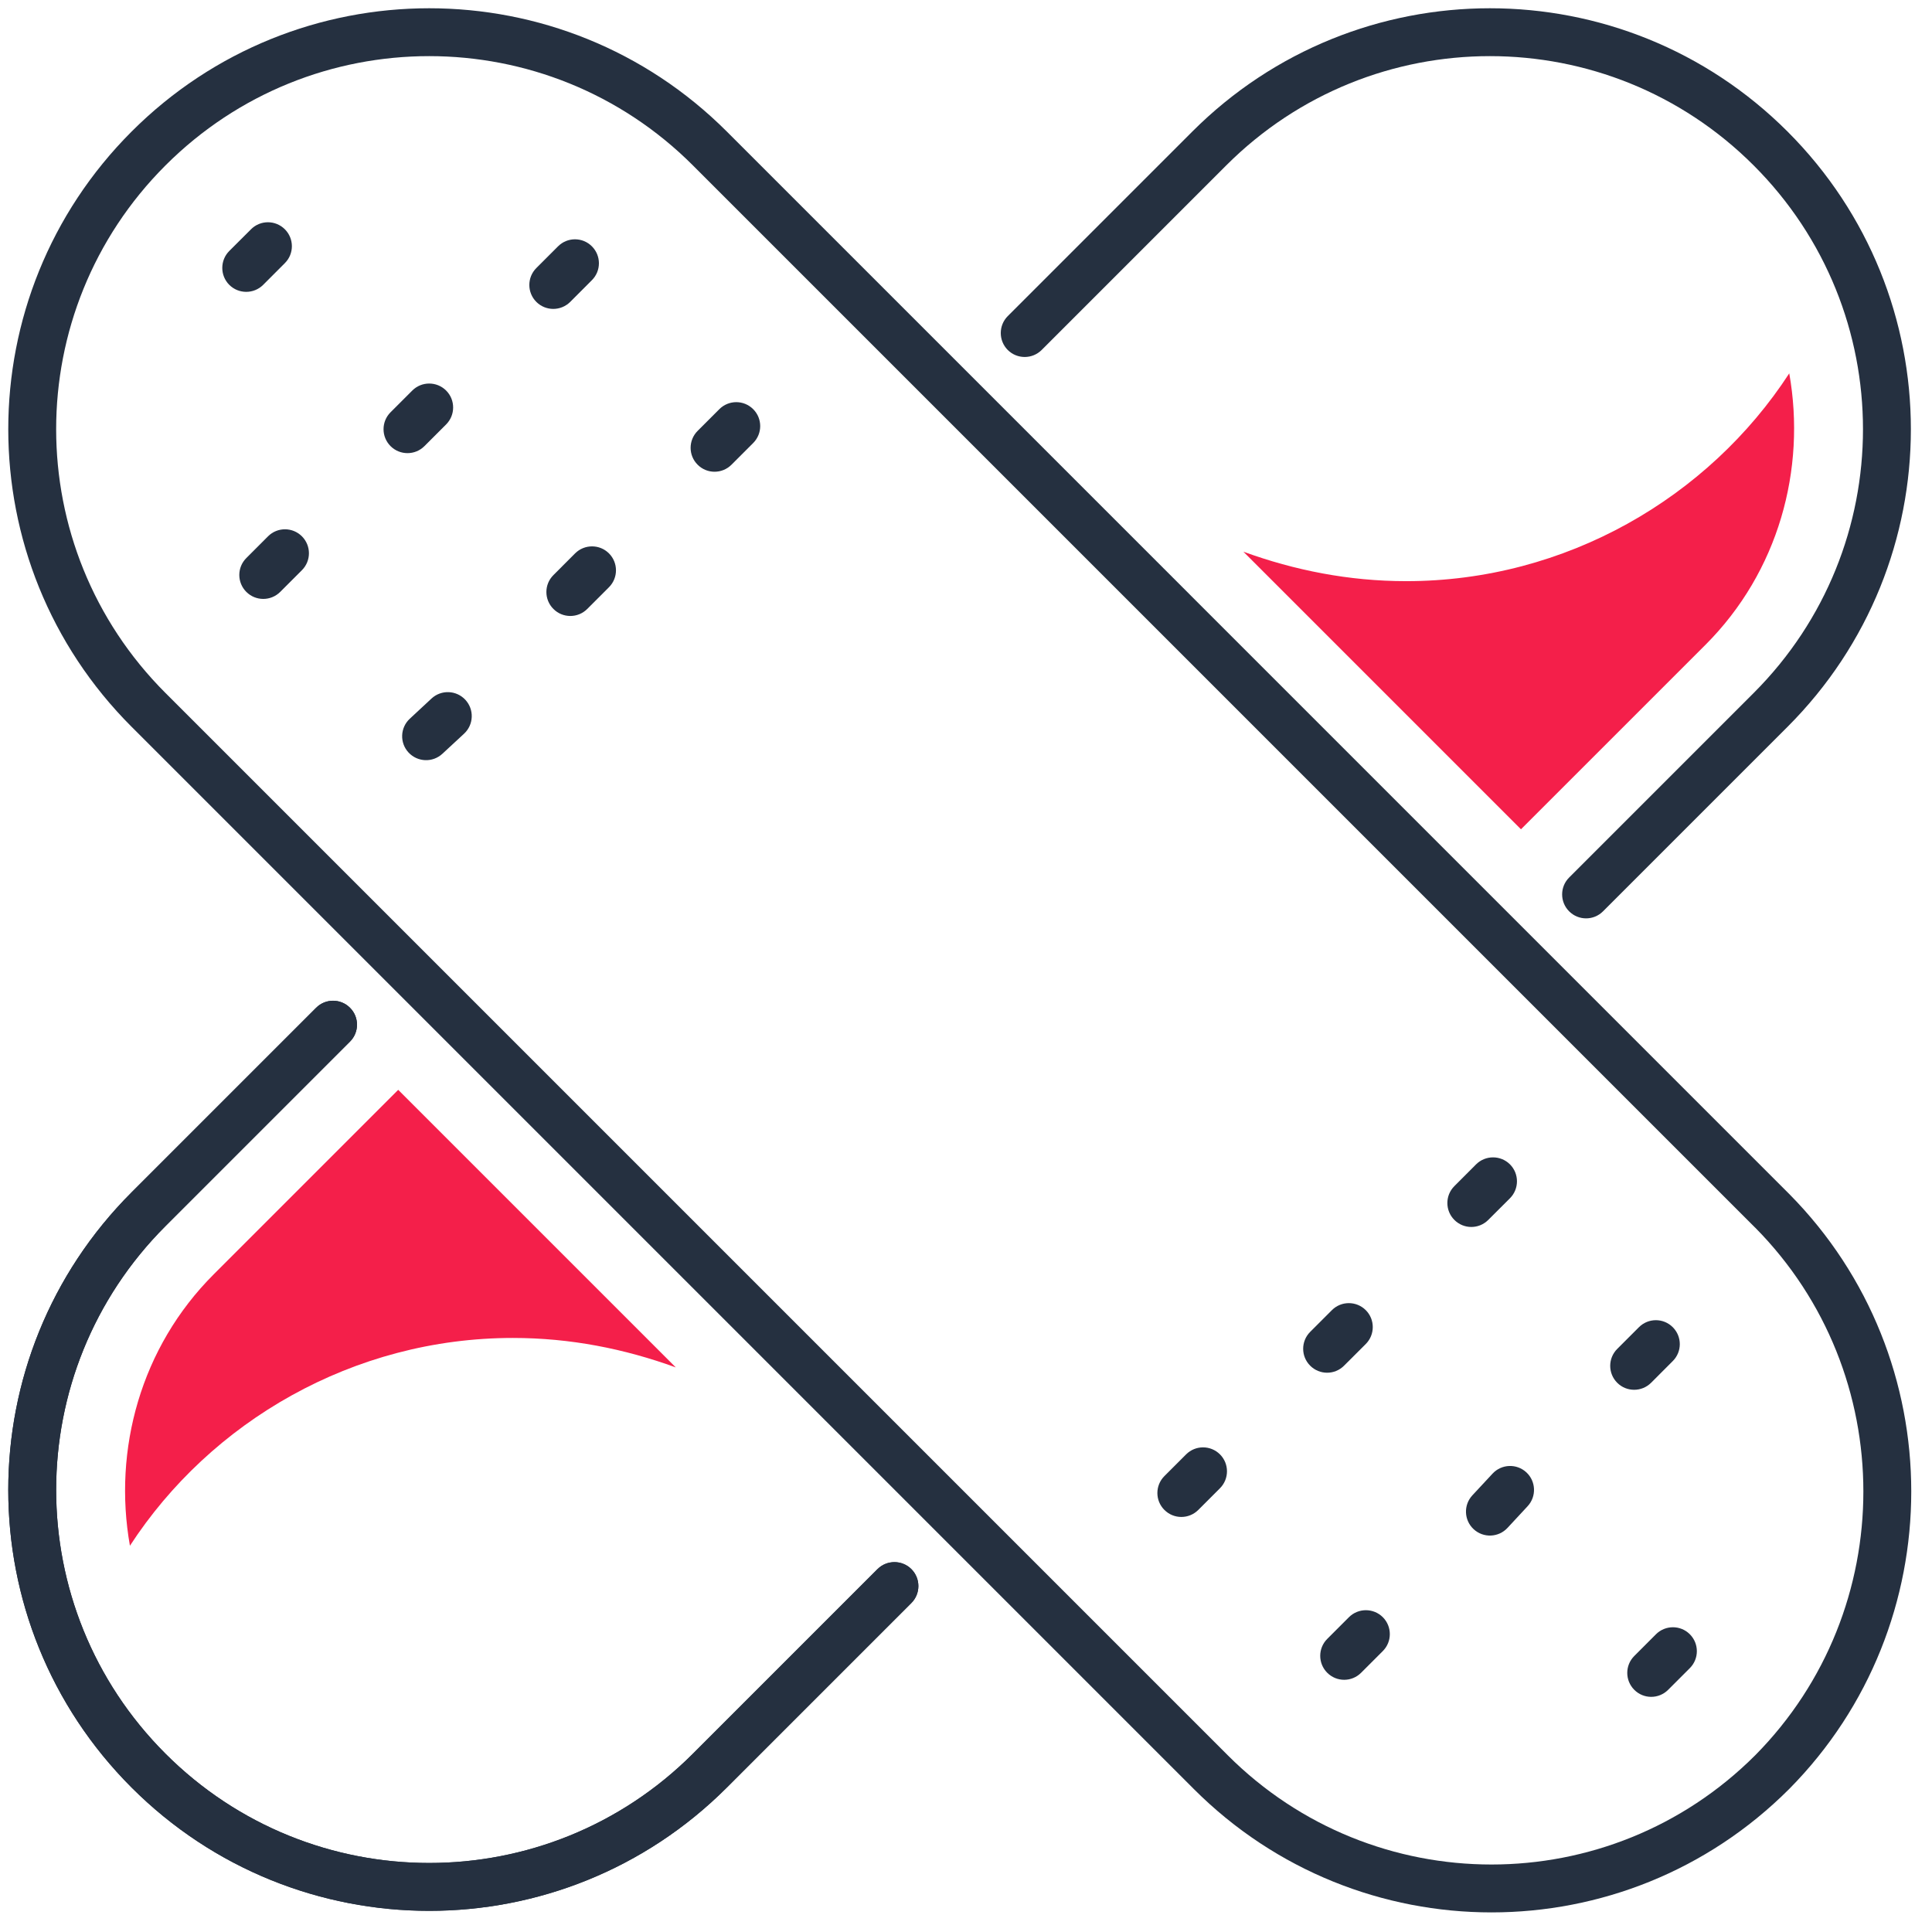
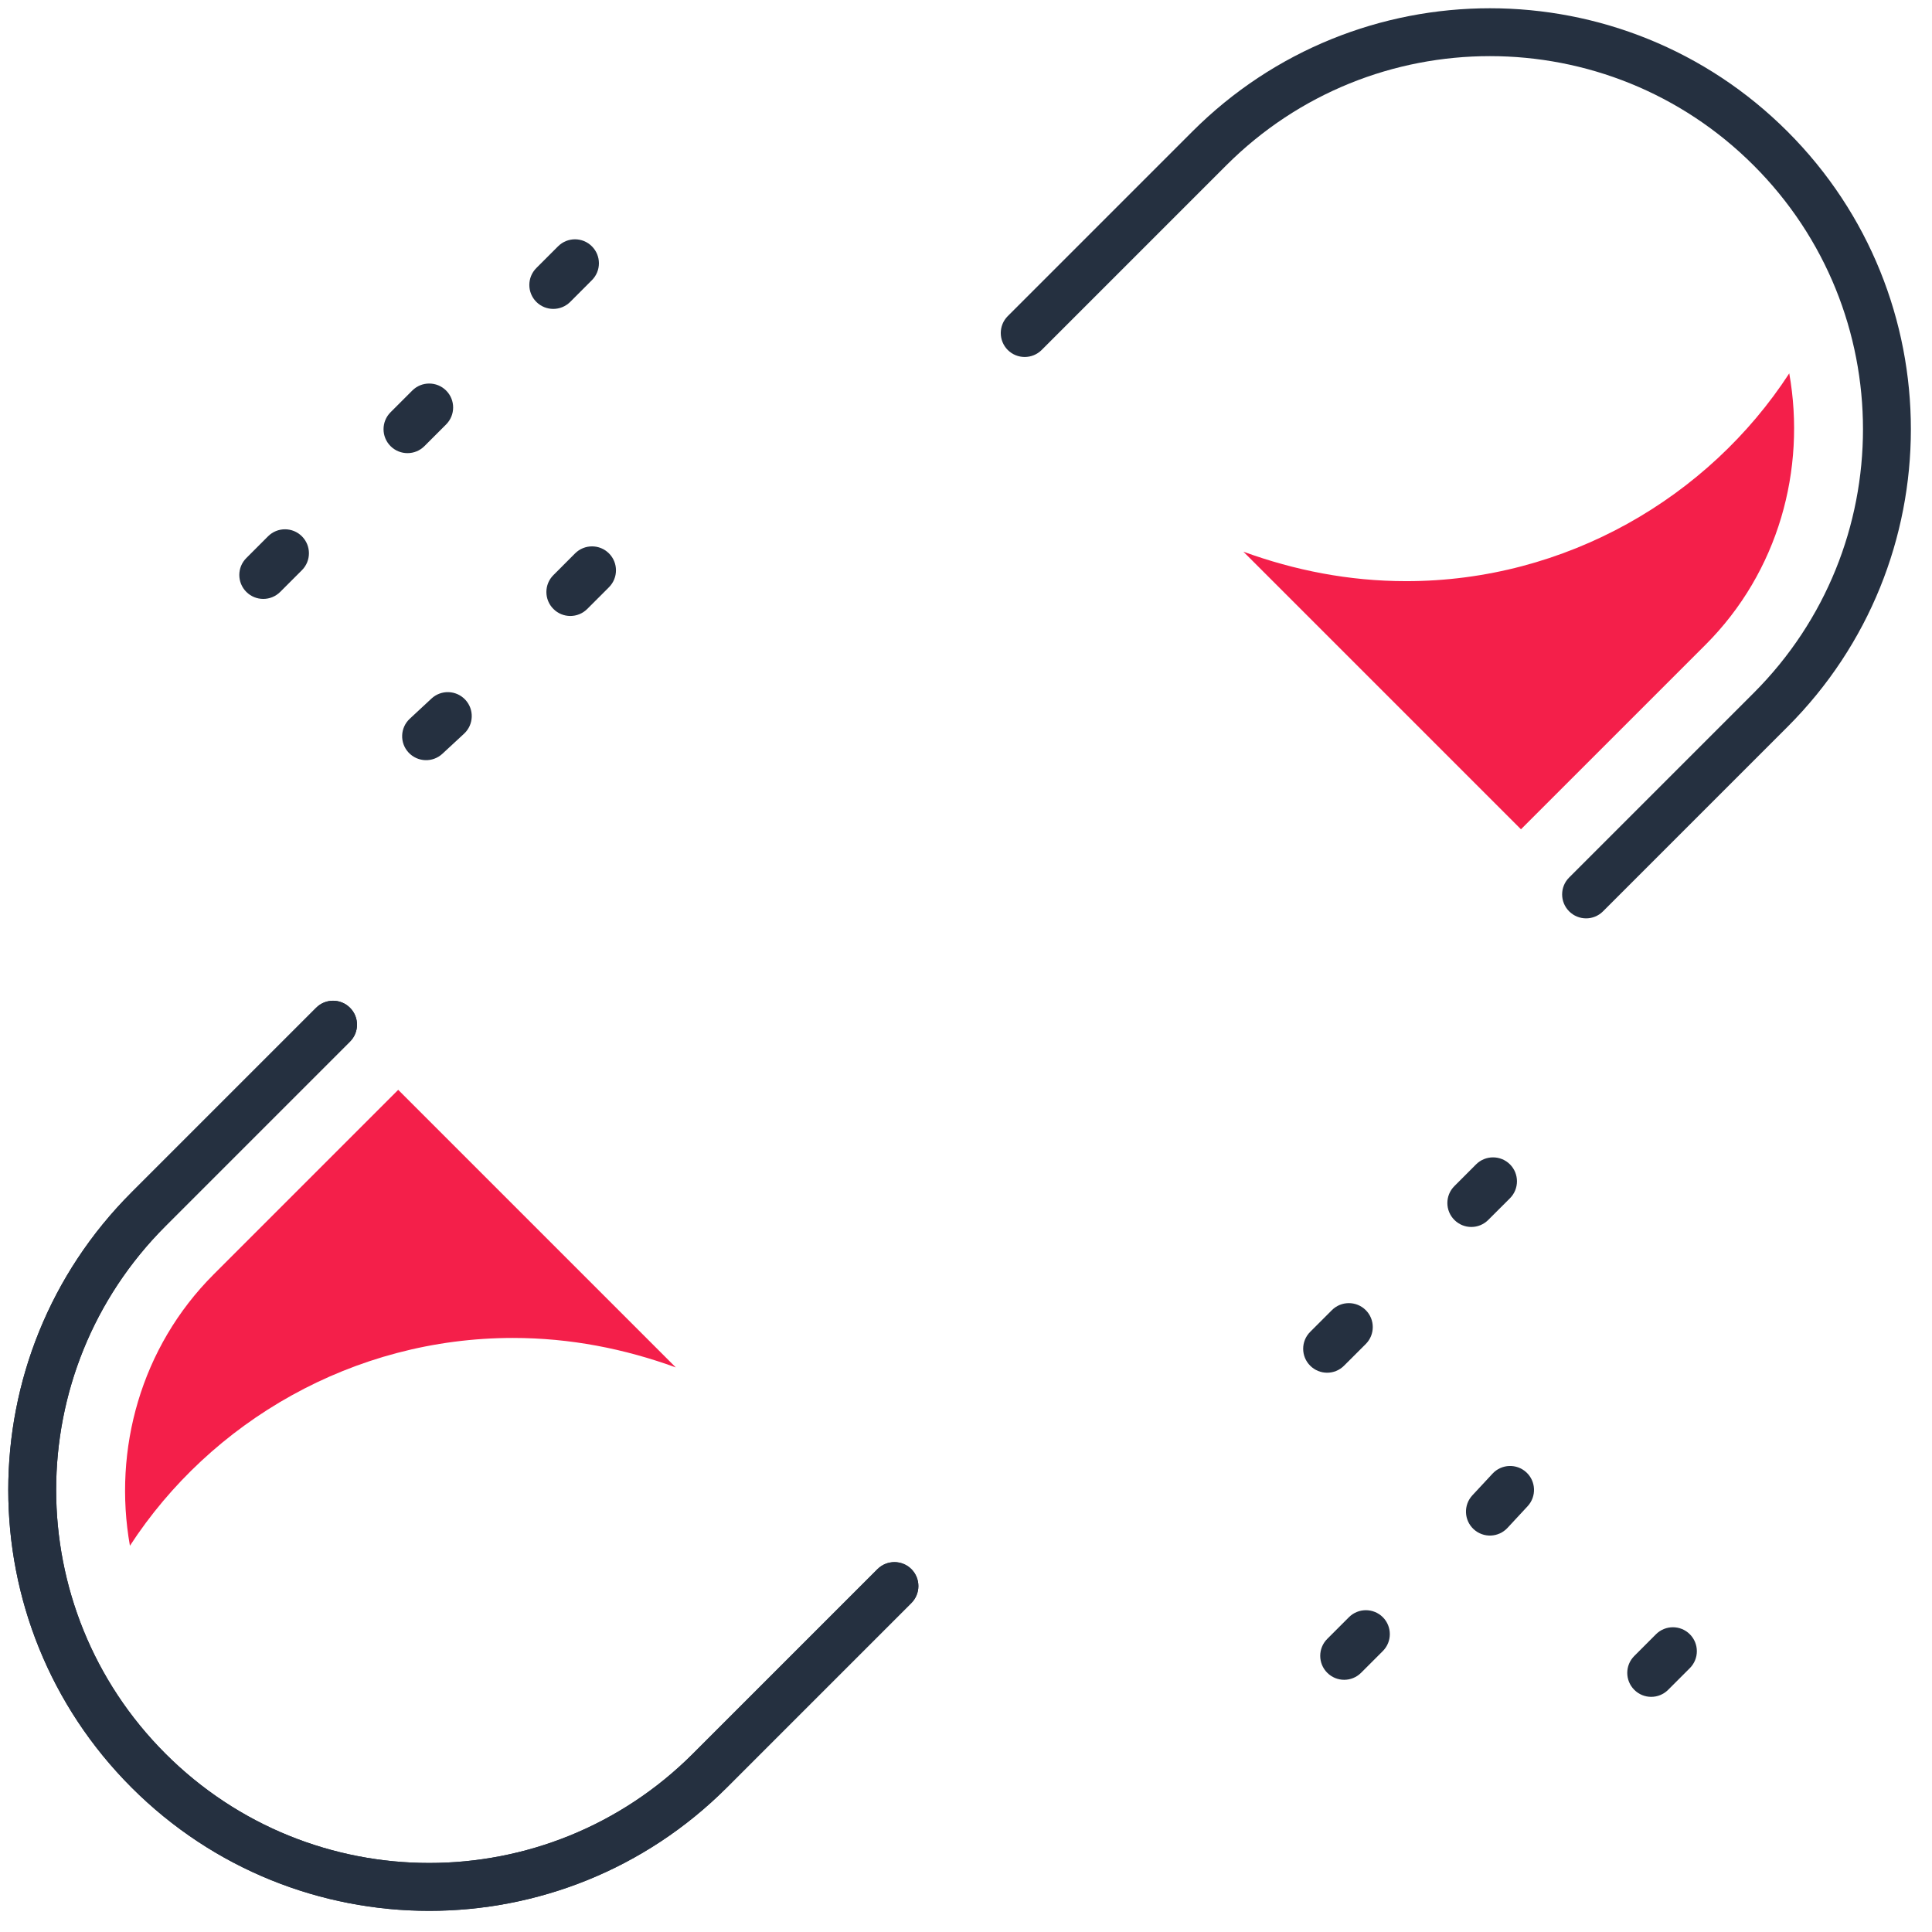
<svg xmlns="http://www.w3.org/2000/svg" width="52" height="52" viewBox="0 0 52 52" fill="none">
-   <path fill-rule="evenodd" clip-rule="evenodd" d="M18.651 4.453C14.729 0.53 8.375 0.53 4.453 4.453C0.531 8.375 0.531 14.729 4.453 18.651L33.044 47.242C36.966 51.164 43.319 51.164 47.242 47.243C51.123 43.321 51.123 36.965 47.242 33.043C47.241 33.042 47.241 33.042 47.24 33.042L18.651 4.453ZM3.542 3.541C7.967 -0.884 15.137 -0.884 19.563 3.541L48.156 32.135C52.537 36.56 52.537 43.726 48.156 48.151L48.154 48.153C43.728 52.579 36.559 52.579 32.133 48.153L3.542 19.562C-0.884 15.137 -0.884 7.967 3.542 3.541Z" fill="#253040" />
  <path fill-rule="evenodd" clip-rule="evenodd" d="M32.091 3.541C36.517 -0.884 43.687 -0.884 48.112 3.541C52.538 7.967 52.538 15.137 48.112 19.562L43.145 24.529C42.894 24.781 42.486 24.781 42.234 24.529C41.982 24.277 41.982 23.869 42.234 23.618L47.201 18.651C51.123 14.729 51.123 8.375 47.201 4.453C43.279 0.53 36.925 0.53 33.003 4.453L28.036 9.42C27.784 9.671 27.376 9.671 27.124 9.42C26.873 9.168 26.873 8.76 27.124 8.508L32.091 3.541C32.091 3.541 32.091 3.541 32.091 3.541Z" fill="#253040" />
  <path fill-rule="evenodd" clip-rule="evenodd" d="M9.42 27.124C9.672 27.375 9.672 27.784 9.42 28.035L4.453 33.002C4.453 33.002 4.453 33.002 4.453 33.002C0.531 36.924 0.531 43.278 4.453 47.2C8.375 51.123 14.729 51.123 18.651 47.2L23.618 42.233C23.87 41.982 24.278 41.982 24.53 42.233C24.781 42.485 24.781 42.893 24.53 43.145L19.563 48.112C15.137 52.537 7.967 52.537 3.542 48.112C-0.884 43.686 -0.884 36.516 3.542 32.091L3.542 32.091L8.509 27.124C8.76 26.872 9.168 26.872 9.42 27.124Z" fill="#253040" />
  <path fill-rule="evenodd" clip-rule="evenodd" d="M9.42 27.124C9.672 27.375 9.672 27.784 9.42 28.035L4.453 33.002C4.453 33.002 4.453 33.002 4.453 33.002C0.531 36.924 0.531 43.278 4.453 47.2C8.375 51.123 14.729 51.123 18.651 47.2L23.618 42.233C23.87 41.982 24.278 41.982 24.53 42.233C24.781 42.485 24.781 42.893 24.53 43.145L19.563 48.112C15.137 52.537 7.967 52.537 3.542 48.112C-0.884 43.686 -0.884 36.516 3.542 32.091L3.542 32.091L8.509 27.124C8.76 26.872 9.168 26.872 9.42 27.124Z" fill="#253040" />
  <path d="M37.848 15.642C36.304 15.642 34.843 15.35 33.466 14.849L40.937 22.32L45.904 17.354C47.866 15.392 48.617 12.637 48.158 10.049C45.987 13.388 42.148 15.642 37.848 15.642Z" fill="#F41F4A" />
  <path d="M13.806 36.011C15.351 36.011 16.812 36.303 18.189 36.804L10.718 29.333L5.751 34.3C3.789 36.261 3.038 39.016 3.497 41.604C5.667 38.265 9.507 36.011 13.806 36.011Z" fill="#F41F4A" />
  <path fill-rule="evenodd" clip-rule="evenodd" d="M36.76 35.263C37.011 35.514 37.011 35.922 36.76 36.174L36.175 36.758C35.924 37.01 35.516 37.01 35.264 36.758C35.012 36.507 35.012 36.099 35.264 35.847L35.848 35.263C36.1 35.011 36.508 35.011 36.76 35.263Z" fill="#253040" />
  <path fill-rule="evenodd" clip-rule="evenodd" d="M41.083 39.629C41.343 39.871 41.358 40.279 41.116 40.54L40.574 41.124C40.331 41.385 39.924 41.4 39.663 41.158C39.402 40.916 39.387 40.508 39.629 40.247L40.172 39.663C40.414 39.402 40.822 39.387 41.083 39.629Z" fill="#253040" />
  <path fill-rule="evenodd" clip-rule="evenodd" d="M45.482 43.986C45.734 44.238 45.734 44.646 45.482 44.898L44.898 45.482C44.646 45.734 44.238 45.734 43.987 45.482C43.735 45.23 43.735 44.822 43.987 44.571L44.571 43.986C44.823 43.735 45.231 43.735 45.482 43.986Z" fill="#253040" />
-   <path fill-rule="evenodd" clip-rule="evenodd" d="M32.836 39.145C33.087 39.396 33.087 39.804 32.836 40.056L32.252 40.64C32 40.892 31.592 40.892 31.34 40.64C31.088 40.389 31.088 39.981 31.34 39.729L31.924 39.145C32.176 38.893 32.584 38.893 32.836 39.145Z" fill="#253040" />
  <path fill-rule="evenodd" clip-rule="evenodd" d="M37.219 43.527C37.47 43.779 37.47 44.187 37.219 44.438L36.634 45.023C36.383 45.275 35.975 45.275 35.723 45.023C35.471 44.771 35.471 44.363 35.723 44.111L36.307 43.527C36.559 43.276 36.967 43.276 37.219 43.527Z" fill="#253040" />
  <path fill-rule="evenodd" clip-rule="evenodd" d="M40.641 31.339C40.892 31.591 40.892 31.999 40.641 32.251L40.056 32.835C39.804 33.087 39.397 33.087 39.145 32.835C38.893 32.584 38.893 32.175 39.145 31.924L39.729 31.339C39.981 31.088 40.389 31.088 40.641 31.339Z" fill="#253040" />
-   <path fill-rule="evenodd" clip-rule="evenodd" d="M45.023 35.722C45.275 35.974 45.275 36.382 45.023 36.633L44.439 37.218C44.187 37.469 43.779 37.469 43.528 37.218C43.276 36.966 43.276 36.558 43.528 36.306L44.112 35.722C44.364 35.47 44.772 35.47 45.023 35.722Z" fill="#253040" />
  <path fill-rule="evenodd" clip-rule="evenodd" d="M16.39 14.894C16.642 15.146 16.642 15.554 16.39 15.806L15.806 16.39C15.555 16.642 15.146 16.642 14.895 16.39C14.643 16.138 14.643 15.73 14.895 15.479L15.479 14.894C15.731 14.643 16.139 14.643 16.39 14.894Z" fill="#253040" />
  <path fill-rule="evenodd" clip-rule="evenodd" d="M12.008 10.512C12.259 10.763 12.259 11.171 12.008 11.423L11.423 12.008C11.172 12.259 10.764 12.259 10.512 12.008C10.26 11.756 10.26 11.348 10.512 11.096L11.096 10.512C11.348 10.26 11.756 10.26 12.008 10.512Z" fill="#253040" />
-   <path fill-rule="evenodd" clip-rule="evenodd" d="M7.667 6.171C7.919 6.423 7.919 6.831 7.667 7.082L7.083 7.667C6.831 7.918 6.423 7.918 6.171 7.667C5.92 7.415 5.92 7.007 6.171 6.755L6.756 6.171C7.007 5.919 7.415 5.919 7.667 6.171Z" fill="#253040" />
-   <path fill-rule="evenodd" clip-rule="evenodd" d="M20.272 11.013C20.524 11.264 20.524 11.672 20.272 11.924L19.688 12.508C19.436 12.76 19.028 12.76 18.777 12.508C18.525 12.257 18.525 11.849 18.777 11.597L19.361 11.013C19.613 10.761 20.021 10.761 20.272 11.013Z" fill="#253040" />
  <path fill-rule="evenodd" clip-rule="evenodd" d="M15.931 6.63C16.183 6.882 16.183 7.29 15.931 7.541L15.347 8.126C15.095 8.377 14.688 8.377 14.436 8.126C14.184 7.874 14.184 7.466 14.436 7.214L15.02 6.63C15.272 6.378 15.68 6.378 15.931 6.63Z" fill="#253040" />
  <path fill-rule="evenodd" clip-rule="evenodd" d="M12.525 18.835C12.767 19.096 12.752 19.503 12.492 19.746L11.907 20.288C11.646 20.53 11.239 20.515 10.996 20.254C10.754 19.994 10.769 19.586 11.03 19.344L11.614 18.801C11.875 18.559 12.283 18.574 12.525 18.835Z" fill="#253040" />
  <path fill-rule="evenodd" clip-rule="evenodd" d="M8.126 14.435C8.378 14.687 8.378 15.095 8.126 15.347L7.542 15.931C7.29 16.183 6.882 16.183 6.63 15.931C6.378 15.679 6.378 15.271 6.63 15.02L7.214 14.435C7.466 14.183 7.874 14.183 8.126 14.435Z" fill="#253040" />
</svg>